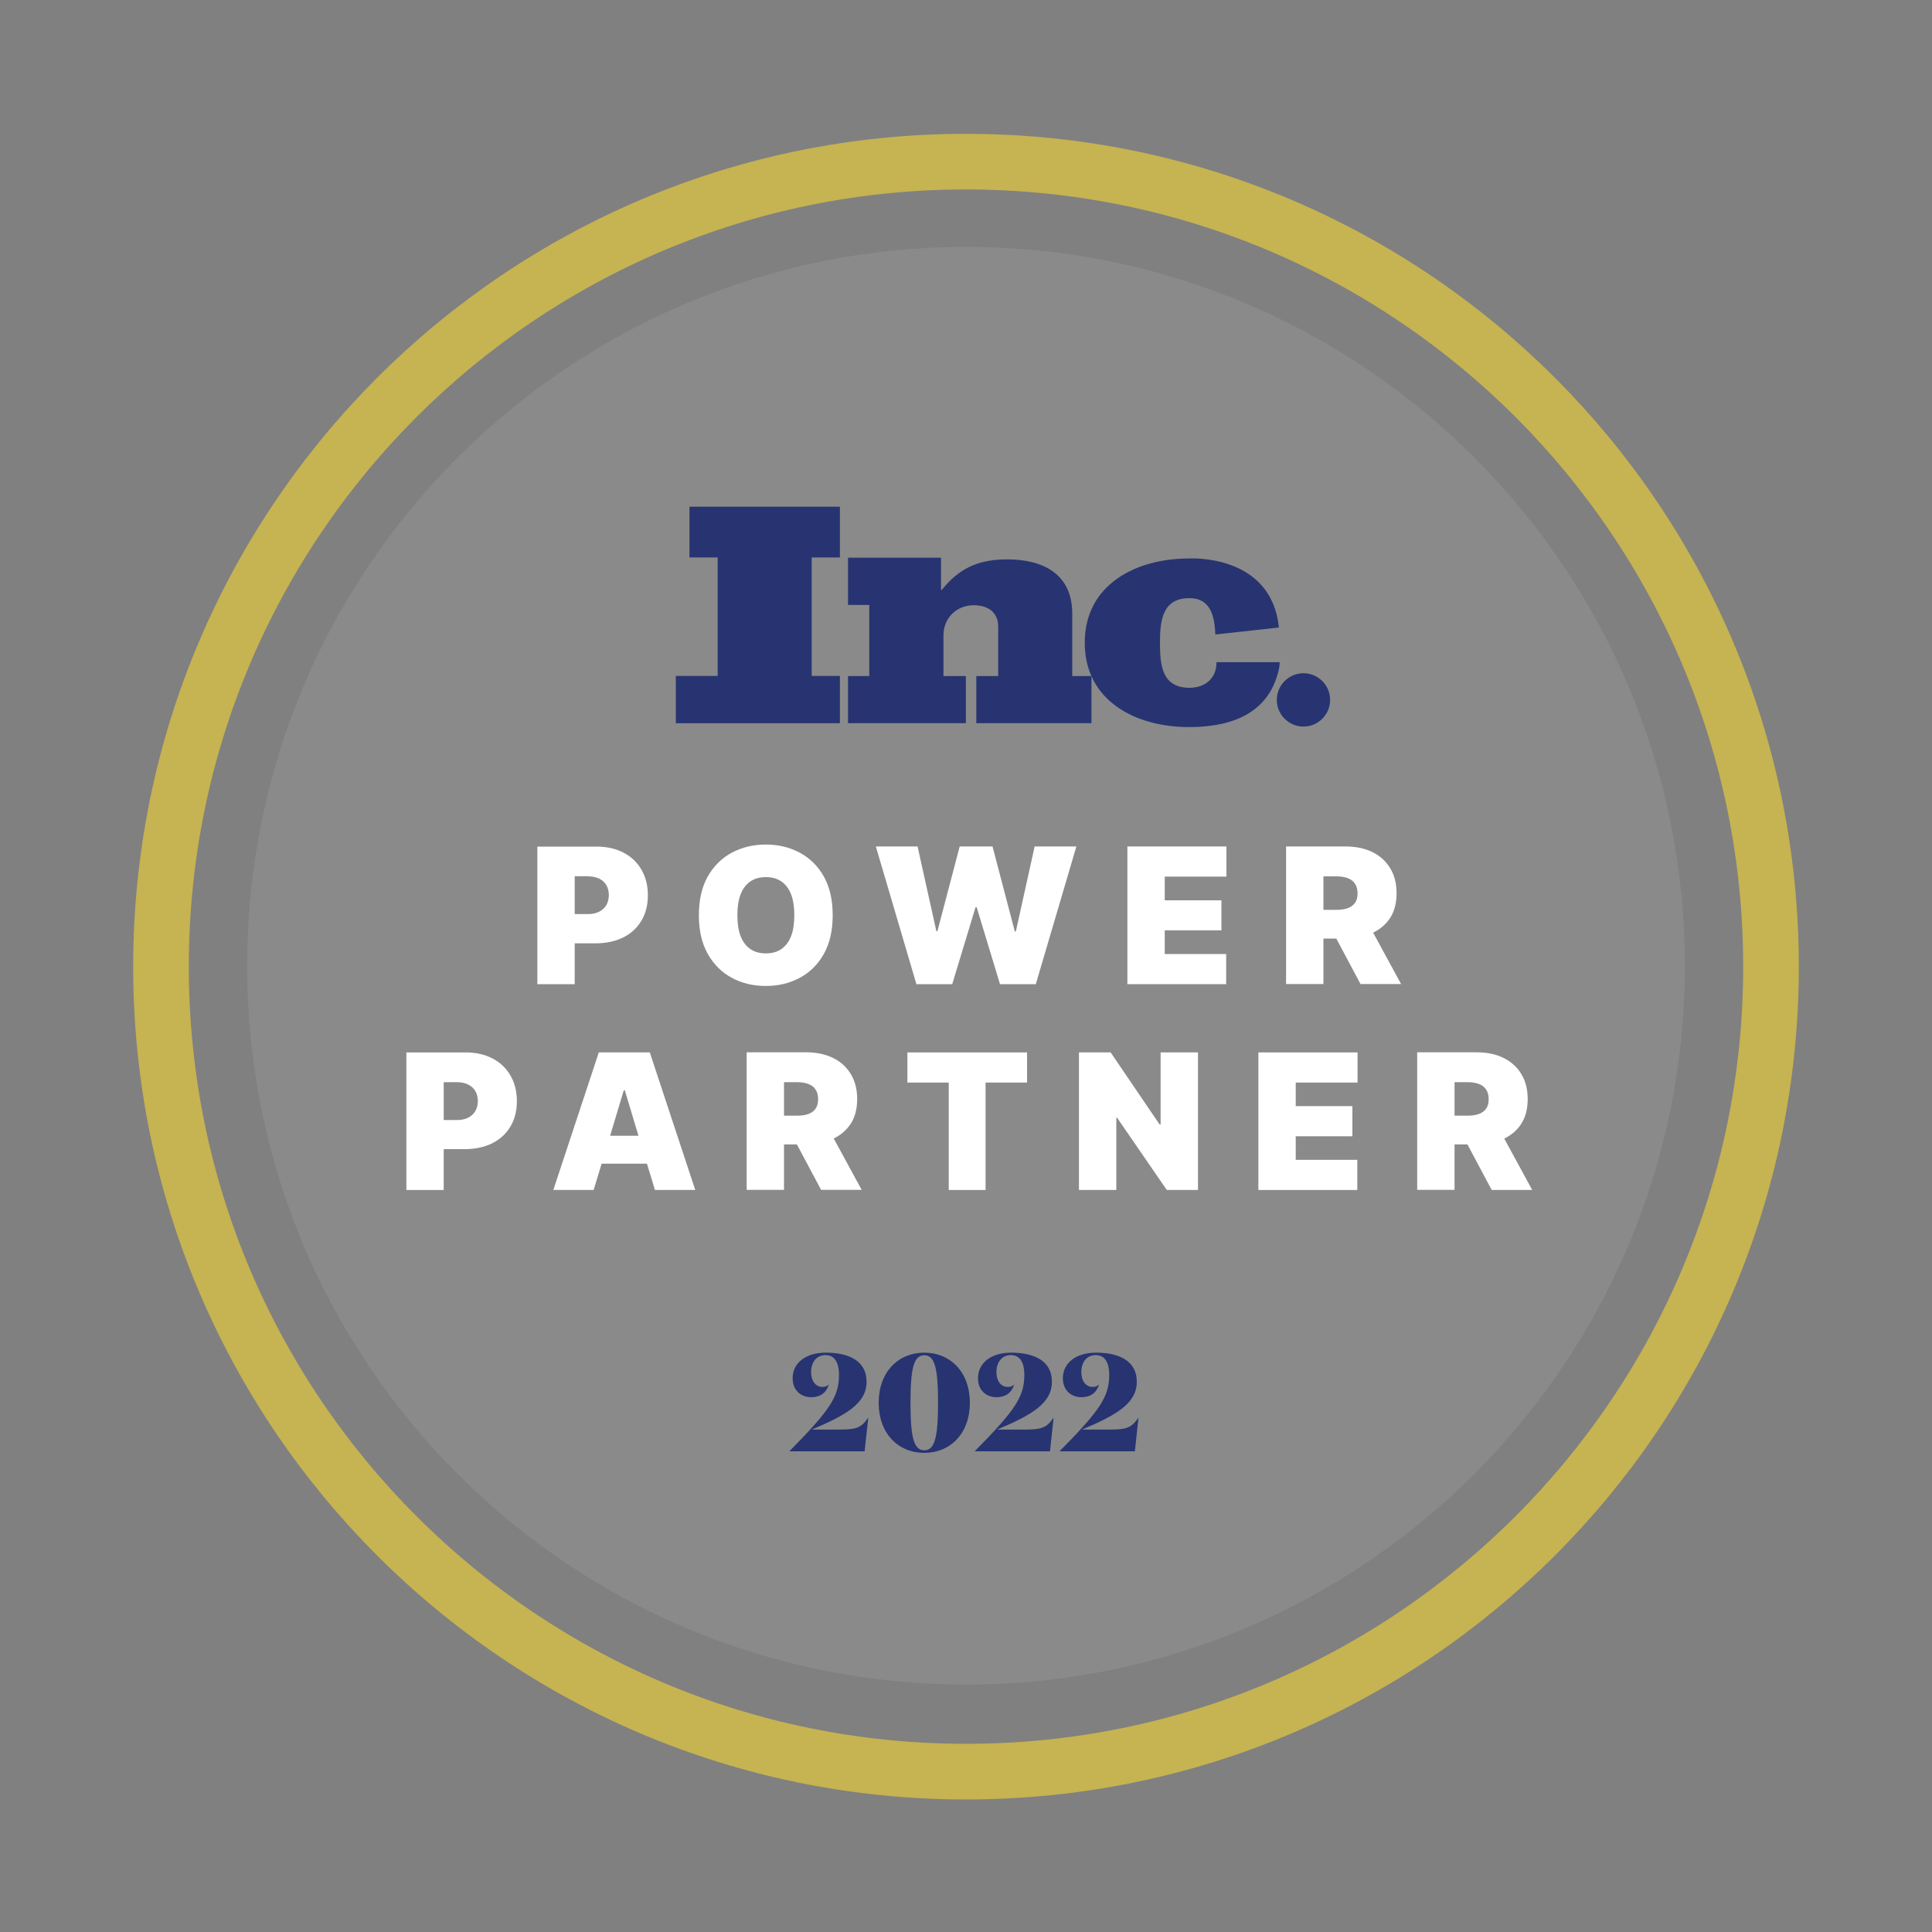
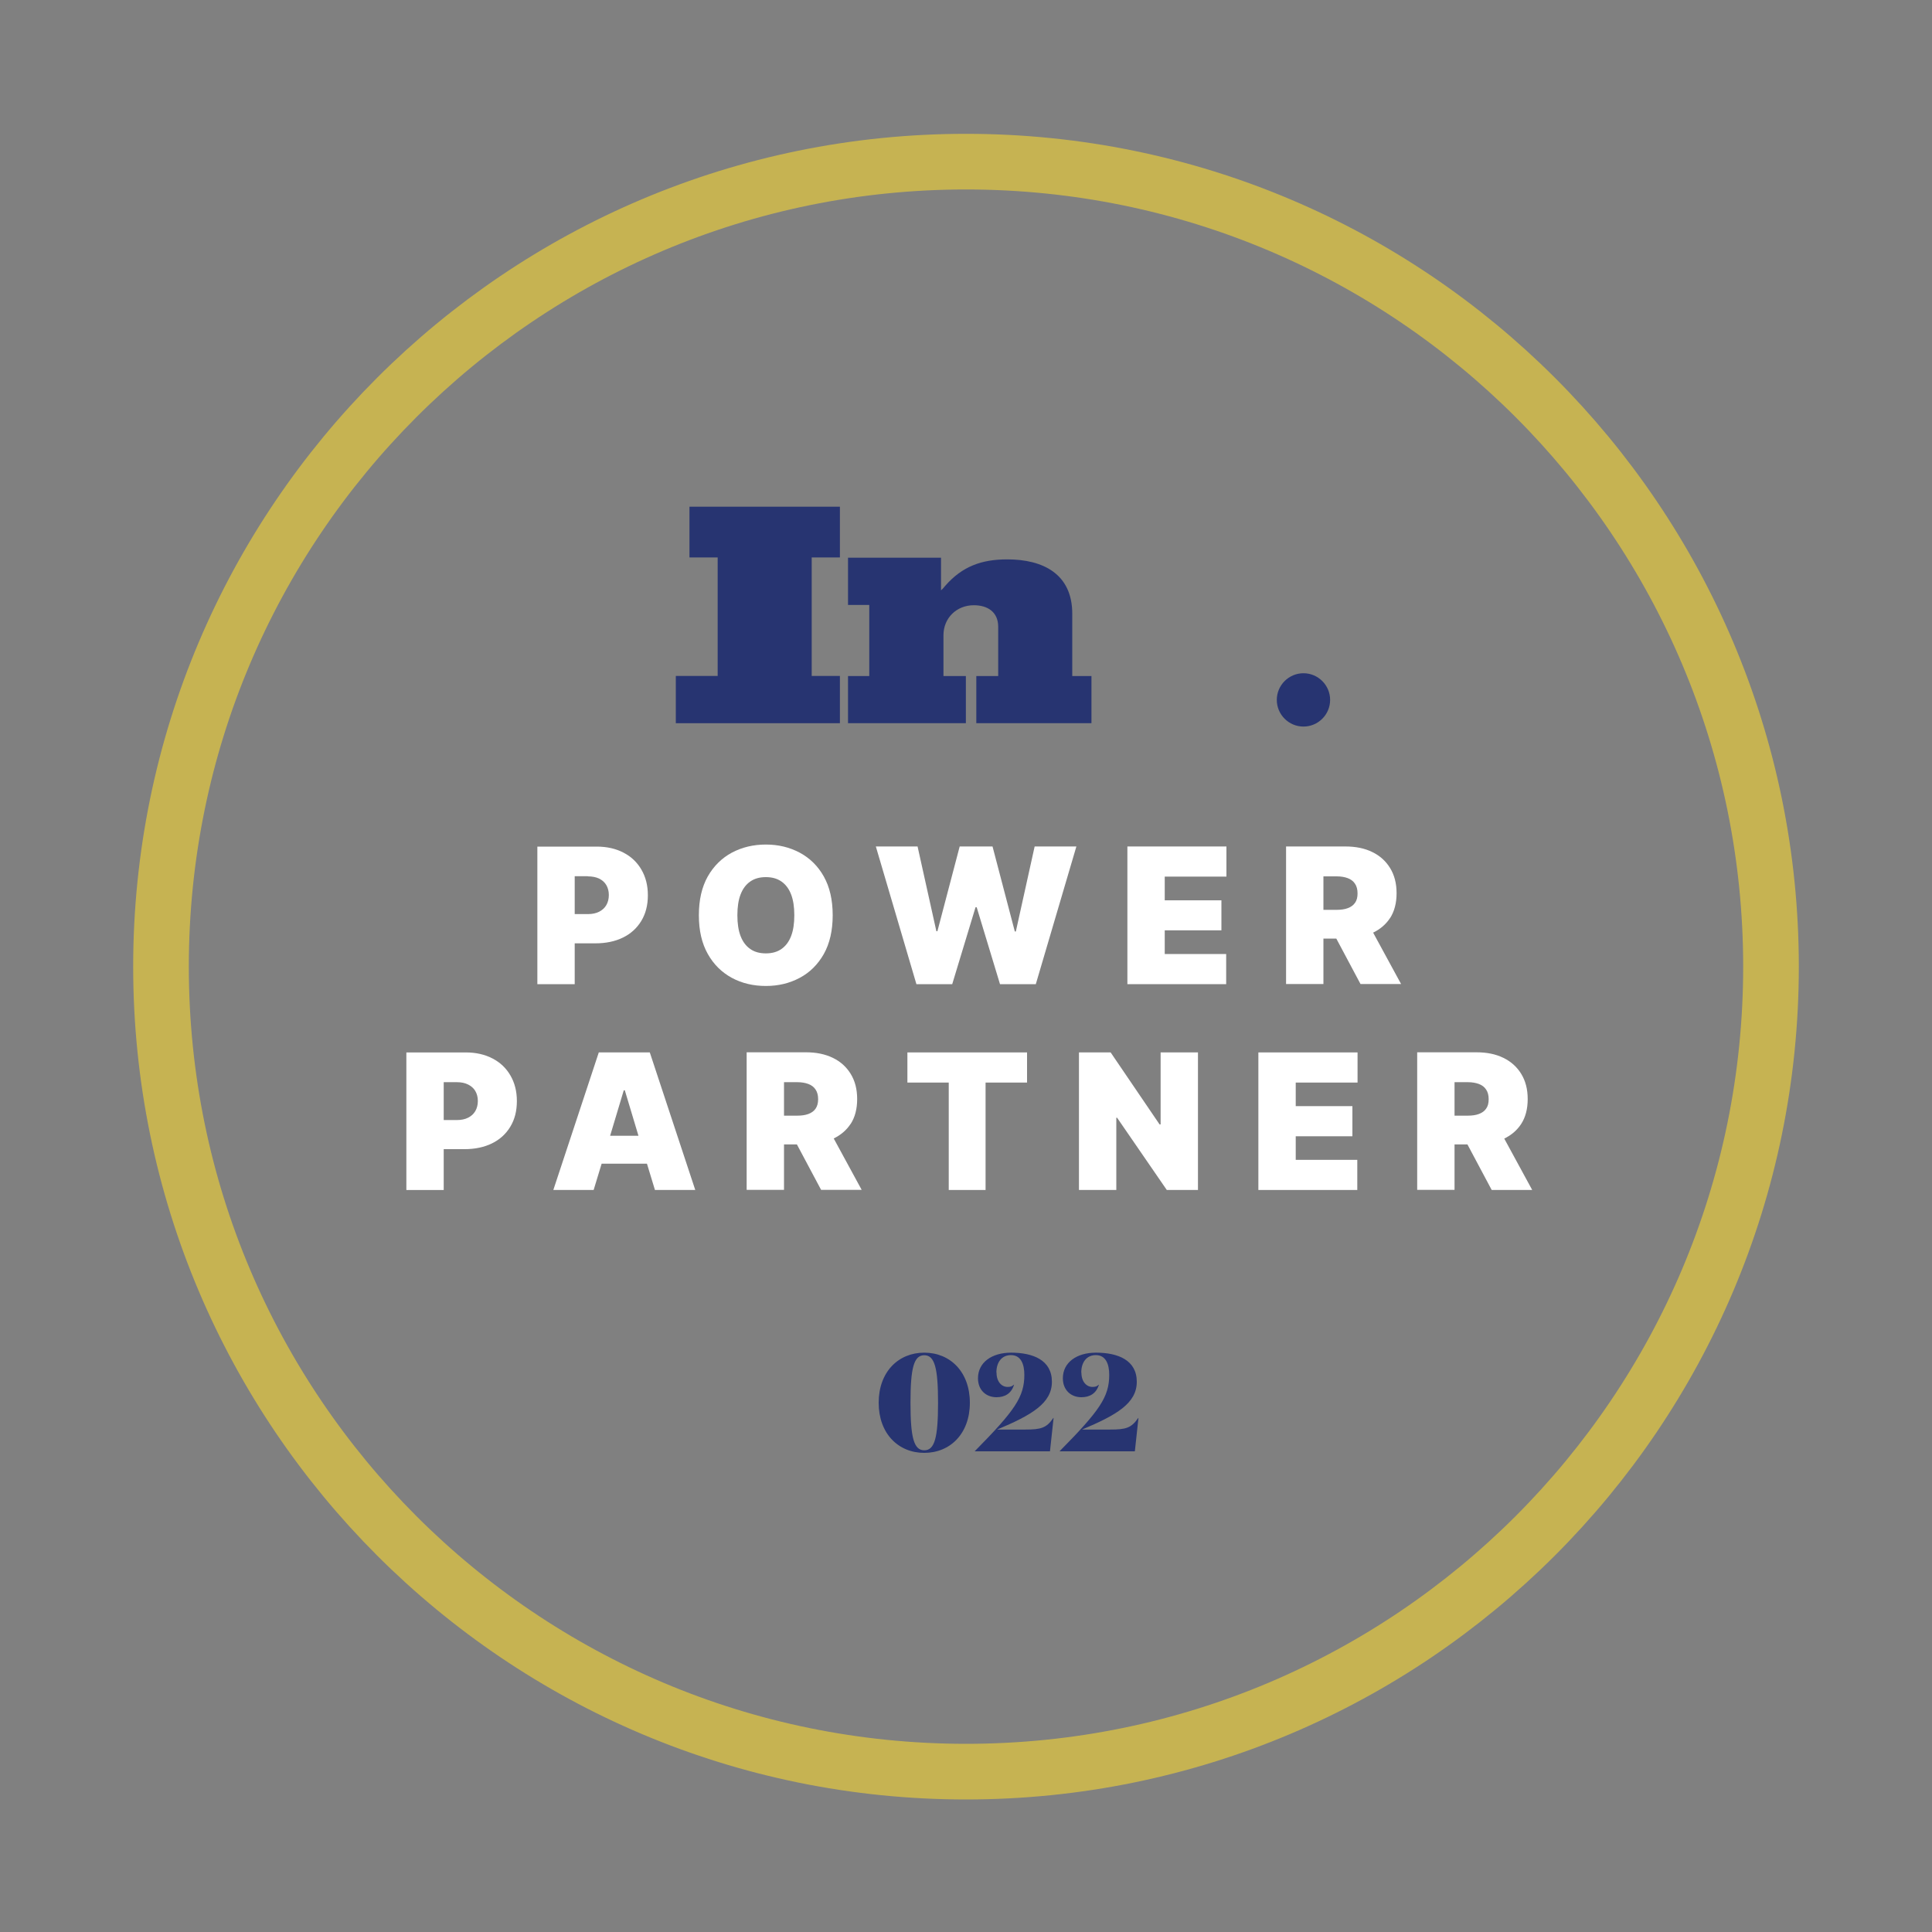
<svg xmlns="http://www.w3.org/2000/svg" id="Inc._5000_list" viewBox="0 0 150 150">
  <rect x="0" y="0" width="150" height="150" fill="#808080" stroke="none" />
  <g>
    <path d="M75,137.55c34.52,0,62.5-27.98,62.5-62.5S109.52,12.55,75,12.55,12.5,40.54,12.5,75.05s27.98,62.5,62.5,62.5h0Z" style="fill:none; stroke:#c6b352; stroke-miterlimit:10; stroke-width:4.32px;" />
-     <path d="M75,130.79c30.82,0,55.81-24.99,55.81-55.81s-24.99-55.81-55.81-55.81S19.19,44.15,19.19,74.98s24.99,55.81,55.81,55.81h0Z" style="fill:#8a8a8a;" />
    <g>
      <polygon points="52.47 56.15 52.47 52.48 55.72 52.48 55.72 43.28 53.53 43.28 53.53 39.34 65.21 39.34 65.21 43.28 63.02 43.28 63.02 52.48 65.21 52.48 65.21 56.15 52.47 56.15 52.47 56.15" style="fill:#273471;" />
      <path d="M75.8,56.15v-3.66h1.7v-3.83c0-1.15-.83-1.67-1.89-1.67-1.34,0-2.36,.99-2.36,2.33v3.17h1.74v3.66h-9.15v-3.66h1.65v-5.52h-1.65v-3.67h7.22v2.53c.12-.09,.24-.24,.33-.35,1.32-1.51,2.83-2.05,4.81-2.05,2.78,0,5.05,1.13,5.05,4.22v4.84h1.49v3.66h-8.94Z" style="fill:#273471;" />
-       <path d="M99.3,48.72l-4.94,.54c-.06-1.37-.34-2.82-2.01-2.82-2.12,0-2.29,1.77-2.29,3.46h0v.04c0,1.7,.16,3.46,2.29,3.46,1.11,0,2.1-.64,2.1-1.99h.16s4.75,0,4.75,0l-.04,.42c-.81,4-4.42,4.62-7.02,4.62-4.08,0-8.08-2-8.08-6.55h0c0-4.54,4.01-6.54,8.08-6.54,0,0,6.39-.41,6.99,5.34h0Z" style="fill:#273471;" />
      <path d="M103.27,54.34c0,1.14-.93,2.07-2.07,2.07s-2.07-.93-2.07-2.07,.93-2.07,2.07-2.07,2.07,.93,2.07,2.07h0Z" style="fill:#273471;" />
    </g>
    <g>
-       <path d="M62.98,106.57c0,.73,.42,1.11,.85,1.11,.21,0,.35-.03,.49-.17h.02c-.21,.69-.72,.97-1.36,.97-.82,0-1.44-.56-1.44-1.47,0-1.23,1.07-1.99,2.57-1.99,1.71,0,3.17,.58,3.17,2.26s-1.59,2.59-4.25,3.71h2.19c1.21,0,1.64-.12,2.17-.9h.02l-.28,2.59h-5.83v-.02c3.11-3.15,3.84-4.21,3.84-5.92,0-.82-.26-1.53-1.04-1.53-.73,0-1.13,.57-1.13,1.35Z" style="fill:#273471;" />
      <path d="M71.76,112.8c-2.02,0-3.54-1.5-3.54-3.89s1.52-3.89,3.54-3.89,3.54,1.5,3.54,3.89-1.52,3.89-3.54,3.89Zm0-7.58c-.81,0-1.07,.99-1.07,3.69s.26,3.69,1.07,3.69,1.07-.99,1.07-3.69-.26-3.69-1.07-3.69Z" style="fill:#273471;" />
      <path d="M77.37,106.57c0,.73,.42,1.11,.85,1.11,.21,0,.35-.03,.49-.17h.02c-.21,.69-.72,.97-1.36,.97-.82,0-1.44-.56-1.44-1.47,0-1.23,1.07-1.99,2.57-1.99,1.71,0,3.17,.58,3.17,2.26s-1.59,2.59-4.25,3.71h2.19c1.21,0,1.64-.12,2.17-.9h.02l-.28,2.59h-5.83v-.02c3.11-3.15,3.84-4.21,3.84-5.92,0-.82-.26-1.53-1.04-1.53-.73,0-1.13,.57-1.13,1.35Z" style="fill:#273471;" />
      <path d="M83.96,106.57c0,.73,.42,1.11,.85,1.11,.21,0,.35-.03,.49-.17h.02c-.21,.69-.72,.97-1.36,.97-.82,0-1.44-.56-1.44-1.47,0-1.23,1.07-1.99,2.57-1.99,1.71,0,3.17,.58,3.17,2.26s-1.59,2.59-4.25,3.71h2.19c1.21,0,1.64-.12,2.17-.9h.02l-.28,2.59h-5.83v-.02c3.11-3.15,3.84-4.21,3.84-5.92,0-.82-.26-1.53-1.04-1.53-.73,0-1.13,.57-1.13,1.35Z" style="fill:#273471;" />
    </g>
    <g>
      <path d="M44.62,73.24h1.61c.81,0,1.53-.15,2.14-.45,.61-.3,1.08-.73,1.42-1.29,.34-.56,.51-1.22,.51-1.99s-.17-1.42-.5-1.99c-.33-.57-.79-1.01-1.39-1.32-.59-.31-1.29-.47-2.08-.47h-4.61v10.68h2.9v-3.17Zm1.02-5.2c.34,0,.63,.06,.87,.17,.24,.12,.43,.28,.56,.5,.13,.22,.2,.48,.2,.78s-.07,.57-.2,.79c-.13,.22-.32,.39-.56,.51-.24,.12-.53,.18-.87,.18h-1.02v-2.94h1.02Z" style="fill:#fff;" />
      <path d="M62.09,75.92c.79-.42,1.41-1.04,1.87-1.85,.46-.82,.69-1.82,.69-3.01s-.23-2.19-.69-3.01c-.46-.82-1.09-1.43-1.87-1.85-.79-.42-1.66-.63-2.63-.63s-1.85,.21-2.64,.63c-.78,.42-1.41,1.04-1.87,1.85-.46,.82-.69,1.82-.69,3.01s.23,2.18,.69,3c.46,.82,1.08,1.43,1.87,1.86,.78,.42,1.66,.63,2.64,.63s1.84-.21,2.63-.63Zm-4.59-3.24c-.17-.44-.25-.98-.25-1.62s.08-1.18,.25-1.62c.17-.44,.42-.77,.75-1,.33-.23,.73-.34,1.21-.34s.88,.11,1.21,.34c.33,.23,.58,.56,.75,1,.17,.44,.25,.98,.25,1.62s-.08,1.18-.25,1.62c-.17,.44-.42,.77-.75,1-.33,.23-.73,.34-1.21,.34s-.88-.11-1.21-.34c-.33-.23-.58-.56-.75-1Z" style="fill:#fff;" />
      <polygon points="78.87 72.32 78.79 72.32 77.06 65.72 74.51 65.72 72.78 72.3 72.7 72.3 71.24 65.72 68 65.72 71.15 76.41 73.93 76.41 75.74 70.44 75.83 70.44 77.64 76.41 80.42 76.41 83.57 65.72 80.33 65.72 78.87 72.32" style="fill:#fff;" />
      <polygon points="87.53 76.41 95.2 76.41 95.2 74.07 90.43 74.07 90.43 72.23 94.83 72.23 94.83 69.9 90.43 69.9 90.43 68.06 95.22 68.06 95.22 65.72 87.53 65.72 87.53 76.41" style="fill:#fff;" />
      <path d="M107.92,71.29c.34-.53,.51-1.17,.51-1.94s-.17-1.41-.5-1.95c-.33-.54-.79-.96-1.39-1.25-.59-.29-1.29-.43-2.08-.43h-4.61v10.68h2.9v-3.53h1l1.88,3.53h3.15l-2.17-3.99c.55-.27,.99-.64,1.31-1.13Zm-5.17-3.25h1.02c.34,0,.63,.05,.87,.14,.24,.09,.43,.23,.56,.43,.13,.19,.2,.44,.2,.75s-.06,.55-.2,.74c-.13,.19-.32,.32-.56,.41-.24,.09-.53,.13-.87,.13h-1.02v-2.59Z" style="fill:#fff;" />
      <path d="M38.24,82.18c-.59-.31-1.29-.47-2.08-.47h-4.61v10.68h2.9v-3.17h1.61c.81,0,1.53-.15,2.14-.45,.61-.3,1.08-.73,1.42-1.29,.34-.56,.51-1.22,.51-1.99s-.17-1.42-.5-1.99c-.33-.57-.79-1.01-1.39-1.32Zm-1.34,4.09c-.13,.22-.32,.39-.56,.51-.24,.12-.53,.18-.87,.18h-1.02v-2.94h1.02c.34,0,.63,.06,.87,.18,.24,.12,.43,.28,.56,.5,.13,.22,.2,.48,.2,.78s-.07,.57-.2,.79Z" style="fill:#fff;" />
      <path d="M46.49,81.71l-3.53,10.68h3.13l.62-2.04h3.52l.62,2.04h3.13l-3.53-10.68h-3.96Zm.88,6.47l1.06-3.53h.08l1.06,3.53h-2.21Z" style="fill:#fff;" />
      <path d="M66.04,87.27c.34-.52,.51-1.17,.51-1.94s-.17-1.41-.5-1.95c-.33-.54-.79-.96-1.39-1.25s-1.29-.43-2.08-.43h-4.61v10.68h2.9v-3.53h1l1.88,3.53h3.15l-2.17-3.99c.55-.27,.99-.64,1.31-1.13Zm-5.17-3.25h1.02c.34,0,.63,.05,.87,.14,.24,.09,.43,.23,.56,.43,.13,.19,.2,.44,.2,.75s-.07,.55-.2,.74c-.13,.19-.32,.32-.56,.41-.24,.09-.53,.13-.87,.13h-1.02v-2.59Z" style="fill:#fff;" />
      <polygon points="70.45 84.05 73.66 84.05 73.66 92.39 76.52 92.39 76.52 84.05 79.74 84.05 79.74 81.71 70.45 81.71 70.45 84.05" style="fill:#fff;" />
      <polygon points="90.11 87.3 90.03 87.3 86.23 81.71 83.77 81.71 83.77 92.39 86.67 92.39 86.67 86.78 86.73 86.78 90.59 92.39 93.01 92.39 93.01 81.71 90.11 81.71 90.11 87.3" style="fill:#fff;" />
      <polygon points="97.7 92.39 105.38 92.39 105.38 90.05 100.6 90.05 100.6 88.22 105 88.22 105 85.88 100.6 85.88 100.6 84.05 105.4 84.05 105.4 81.71 97.7 81.71 97.7 92.39" style="fill:#fff;" />
      <path d="M115.81,92.39h3.15l-2.17-3.99c.55-.27,.99-.64,1.31-1.13,.34-.52,.51-1.17,.51-1.94s-.17-1.41-.5-1.95c-.33-.54-.79-.96-1.39-1.25-.59-.29-1.29-.43-2.08-.43h-4.61v10.68h2.9v-3.53h1l1.88,3.53Zm-2.88-8.37h1.02c.34,0,.63,.05,.87,.14,.24,.09,.43,.23,.56,.43,.13,.19,.2,.44,.2,.75s-.06,.55-.2,.74c-.13,.19-.32,.32-.56,.41-.24,.09-.53,.13-.87,.13h-1.02v-2.59Z" style="fill:#fff;" />
    </g>
  </g>
  <rect x="0" width="150" height="150" style="fill:none;" />
</svg>